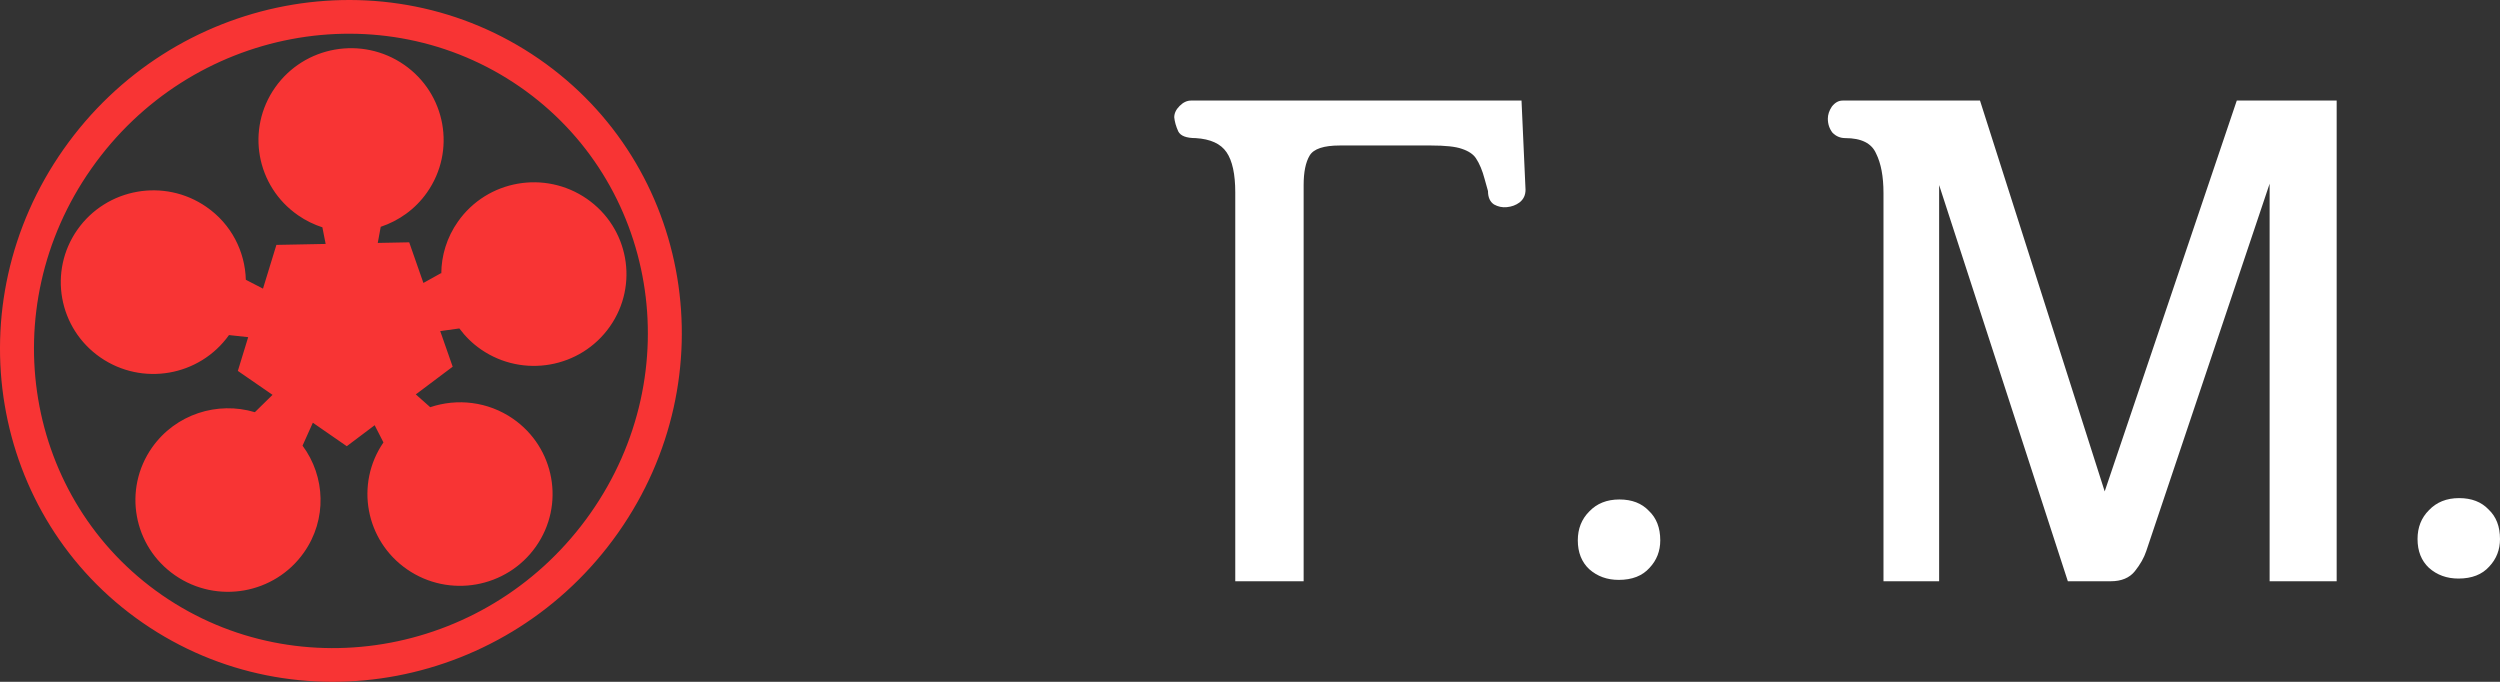
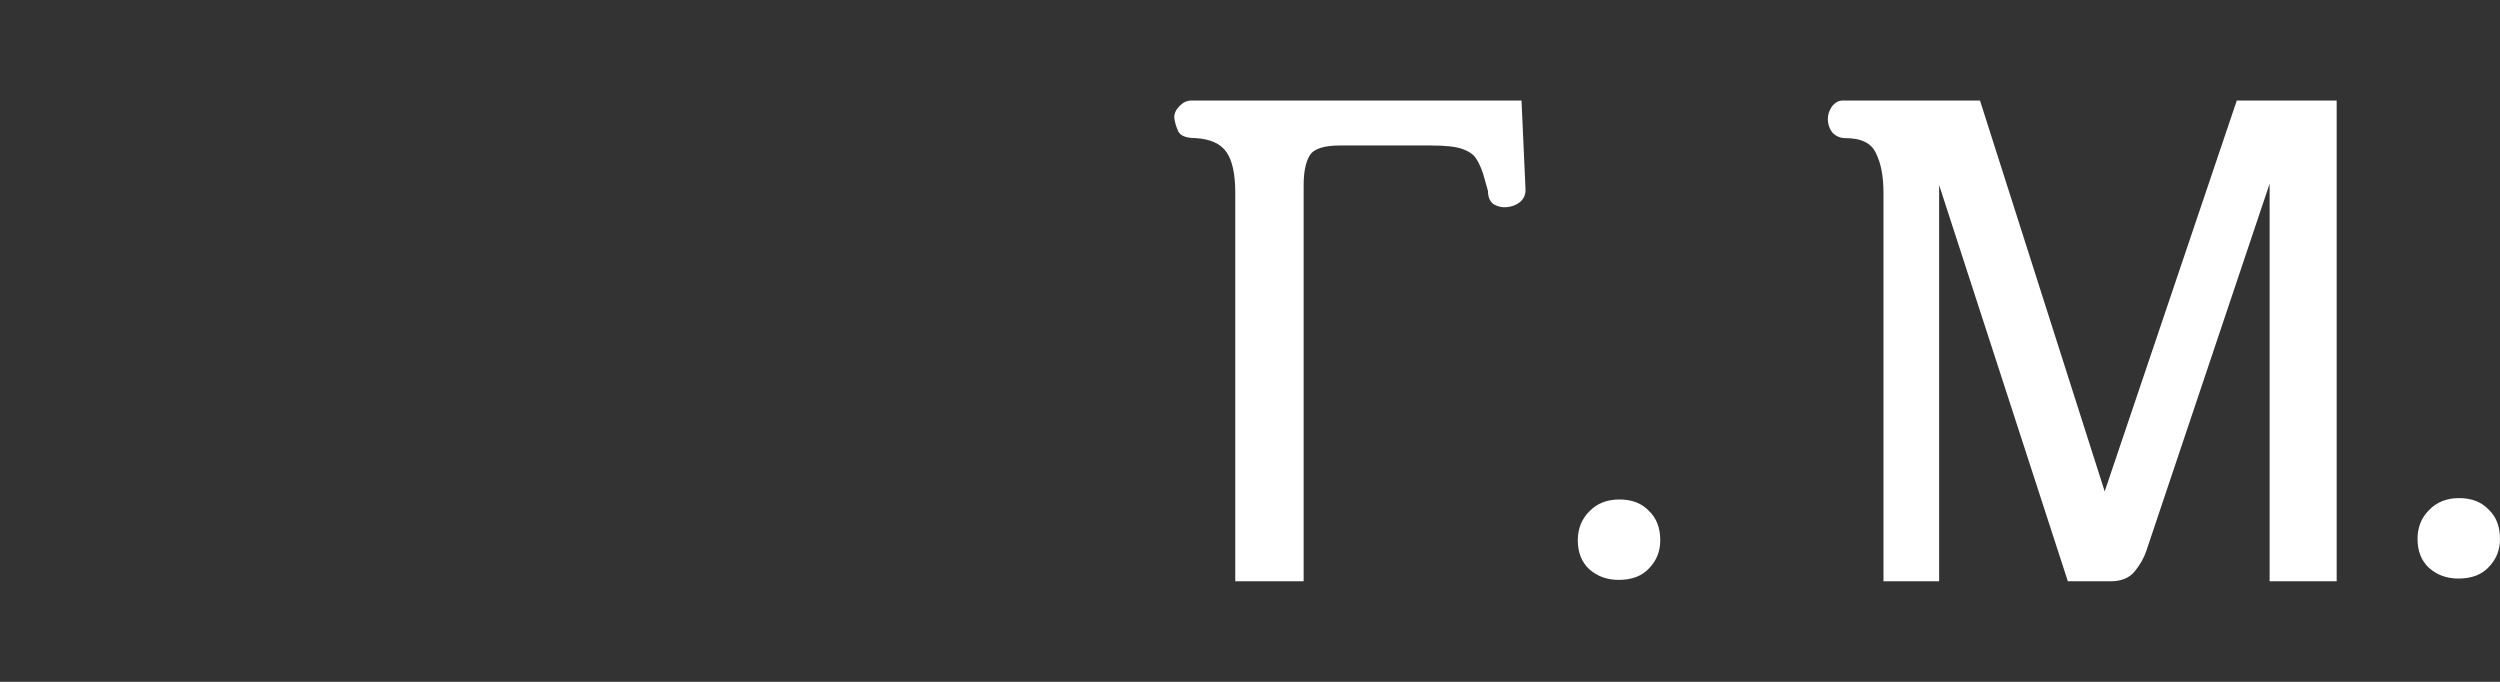
<svg xmlns="http://www.w3.org/2000/svg" width="66" height="18" viewBox="0 0 66 18" fill="none">
  <rect x="0" y="0" width="66" height="18" fill="#333333" stroke="none" />
-   <path d="M1.678 3.94C4.567 -0.17 10.188 -1.236 14.232 1.558C18.276 4.353 19.212 9.95 16.322 14.06C13.433 18.17 7.812 19.236 3.768 16.442C-0.276 13.648 -1.212 8.05 1.678 3.94ZM13.719 2.288C10.098 -0.214 5.032 0.725 2.414 4.449C-0.204 8.173 0.661 13.211 4.281 15.713C7.902 18.214 12.969 17.276 15.587 13.551C18.205 9.827 17.339 4.79 13.719 2.288ZM7.263 2.31C8.035 1.212 9.558 0.942 10.666 1.708C11.773 2.473 12.045 3.984 11.273 5.082C10.963 5.524 10.529 5.828 10.051 5.988L9.973 6.413L10.803 6.397L11.178 7.47L11.645 7.21L11.65 7.226C11.652 6.75 11.794 6.27 12.09 5.85C12.862 4.752 14.384 4.483 15.492 5.248C16.599 6.013 16.872 7.524 16.1 8.622C15.329 9.72 13.805 9.989 12.697 9.224C12.471 9.068 12.281 8.879 12.127 8.671L11.622 8.741L11.951 9.681L10.977 10.412L11.358 10.75C12.069 10.511 12.879 10.597 13.542 11.054C14.649 11.82 14.921 13.33 14.149 14.428C13.377 15.526 11.854 15.796 10.747 15.031C9.647 14.271 9.371 12.776 10.123 11.68L9.891 11.226L9.155 11.78L8.259 11.16L7.987 11.765C8.591 12.578 8.639 13.713 8.024 14.586C7.252 15.684 5.729 15.954 4.622 15.189C3.514 14.424 3.243 12.913 4.014 11.815C4.636 10.932 5.742 10.586 6.728 10.882L7.195 10.424L6.279 9.792L6.552 8.901L6.045 8.846C5.27 9.934 3.755 10.2 2.651 9.437C1.544 8.672 1.272 7.161 2.044 6.063C2.816 4.965 4.34 4.695 5.447 5.461C6.11 5.918 6.47 6.643 6.49 7.386L6.943 7.62L7.297 6.465L8.597 6.44L8.511 6.001C8.288 5.929 8.072 5.824 7.87 5.684C6.762 4.919 6.491 3.408 7.263 2.31Z" fill="#F83434" />
  <path d="M34.416 15.345H32.611V5.08C32.611 4.596 32.534 4.242 32.38 4.018C32.227 3.794 31.956 3.67 31.566 3.646C31.319 3.646 31.165 3.587 31.106 3.469C31.047 3.339 31.012 3.216 31 3.098C31 2.991 31.047 2.891 31.142 2.797C31.236 2.702 31.336 2.655 31.442 2.655H40.168L40.274 5.009C40.274 5.151 40.221 5.263 40.115 5.345C40.02 5.416 39.908 5.457 39.779 5.469C39.66 5.481 39.548 5.457 39.442 5.398C39.336 5.328 39.283 5.21 39.283 5.044C39.283 5.044 39.253 4.938 39.194 4.726C39.135 4.502 39.059 4.319 38.964 4.177C38.894 4.071 38.77 3.988 38.593 3.929C38.428 3.87 38.156 3.841 37.779 3.841H35.371C34.947 3.841 34.681 3.929 34.575 4.106C34.469 4.283 34.416 4.543 34.416 4.885V15.345Z" fill="white" />
  <path d="M42.734 15.309C42.427 15.309 42.168 15.215 41.955 15.026C41.755 14.838 41.654 14.584 41.654 14.265C41.654 13.959 41.755 13.705 41.955 13.504C42.156 13.292 42.421 13.186 42.752 13.186C43.082 13.186 43.342 13.286 43.531 13.487C43.731 13.675 43.831 13.935 43.831 14.265C43.831 14.549 43.737 14.79 43.548 14.991C43.359 15.203 43.088 15.309 42.734 15.309Z" fill="white" />
  <path d="M48.715 3.646C48.585 3.646 48.473 3.599 48.379 3.505C48.296 3.398 48.255 3.275 48.255 3.133C48.255 3.027 48.29 2.921 48.361 2.814C48.444 2.708 48.538 2.655 48.644 2.655H52.272L55.564 12.973L59.051 2.655H61.688V15.345H59.918V4.85L56.661 14.549C56.602 14.726 56.502 14.902 56.361 15.079C56.219 15.256 56.007 15.345 55.724 15.345H54.591L51.193 4.885V15.345H49.724V5.097C49.724 4.661 49.659 4.313 49.529 4.053C49.411 3.782 49.14 3.646 48.715 3.646Z" fill="white" />
  <path d="M64.903 15.274C64.596 15.274 64.336 15.18 64.124 14.991C63.923 14.802 63.823 14.549 63.823 14.23C63.823 13.923 63.923 13.669 64.124 13.469C64.325 13.257 64.59 13.15 64.92 13.15C65.251 13.15 65.51 13.251 65.699 13.451C65.9 13.64 66 13.899 66 14.23C66 14.513 65.906 14.755 65.717 14.956C65.528 15.168 65.257 15.274 64.903 15.274Z" fill="white" />
</svg>